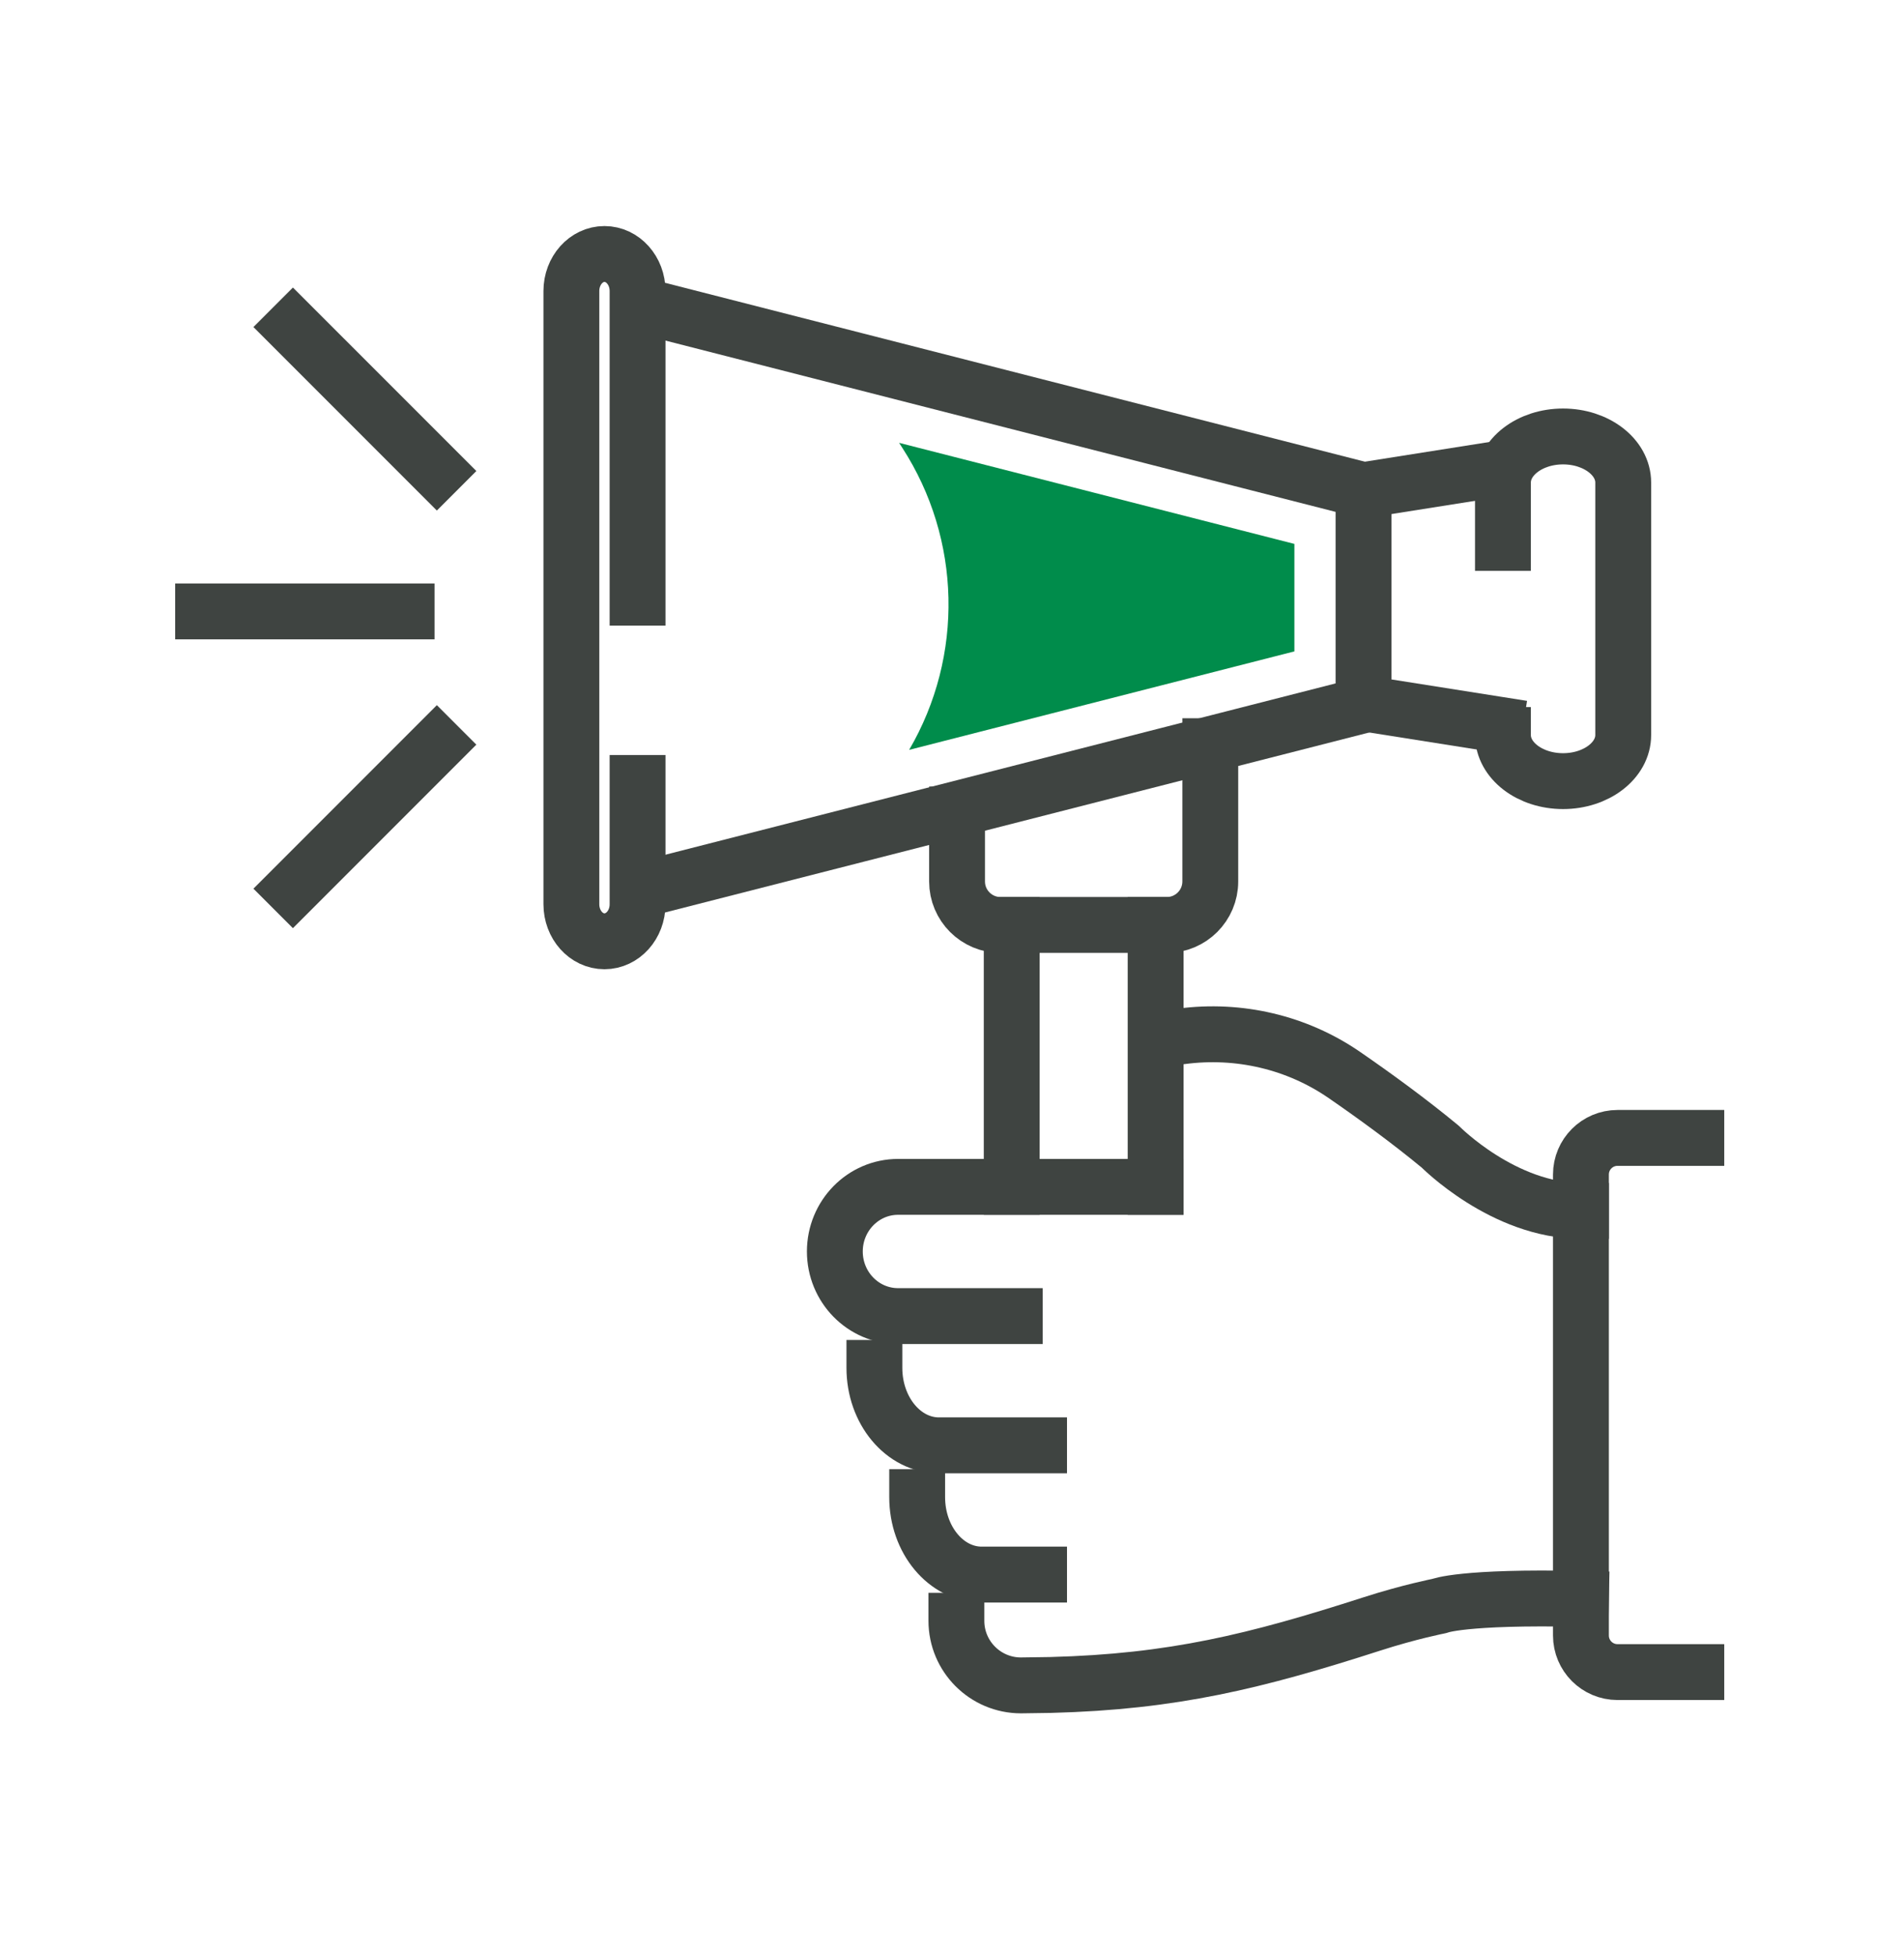
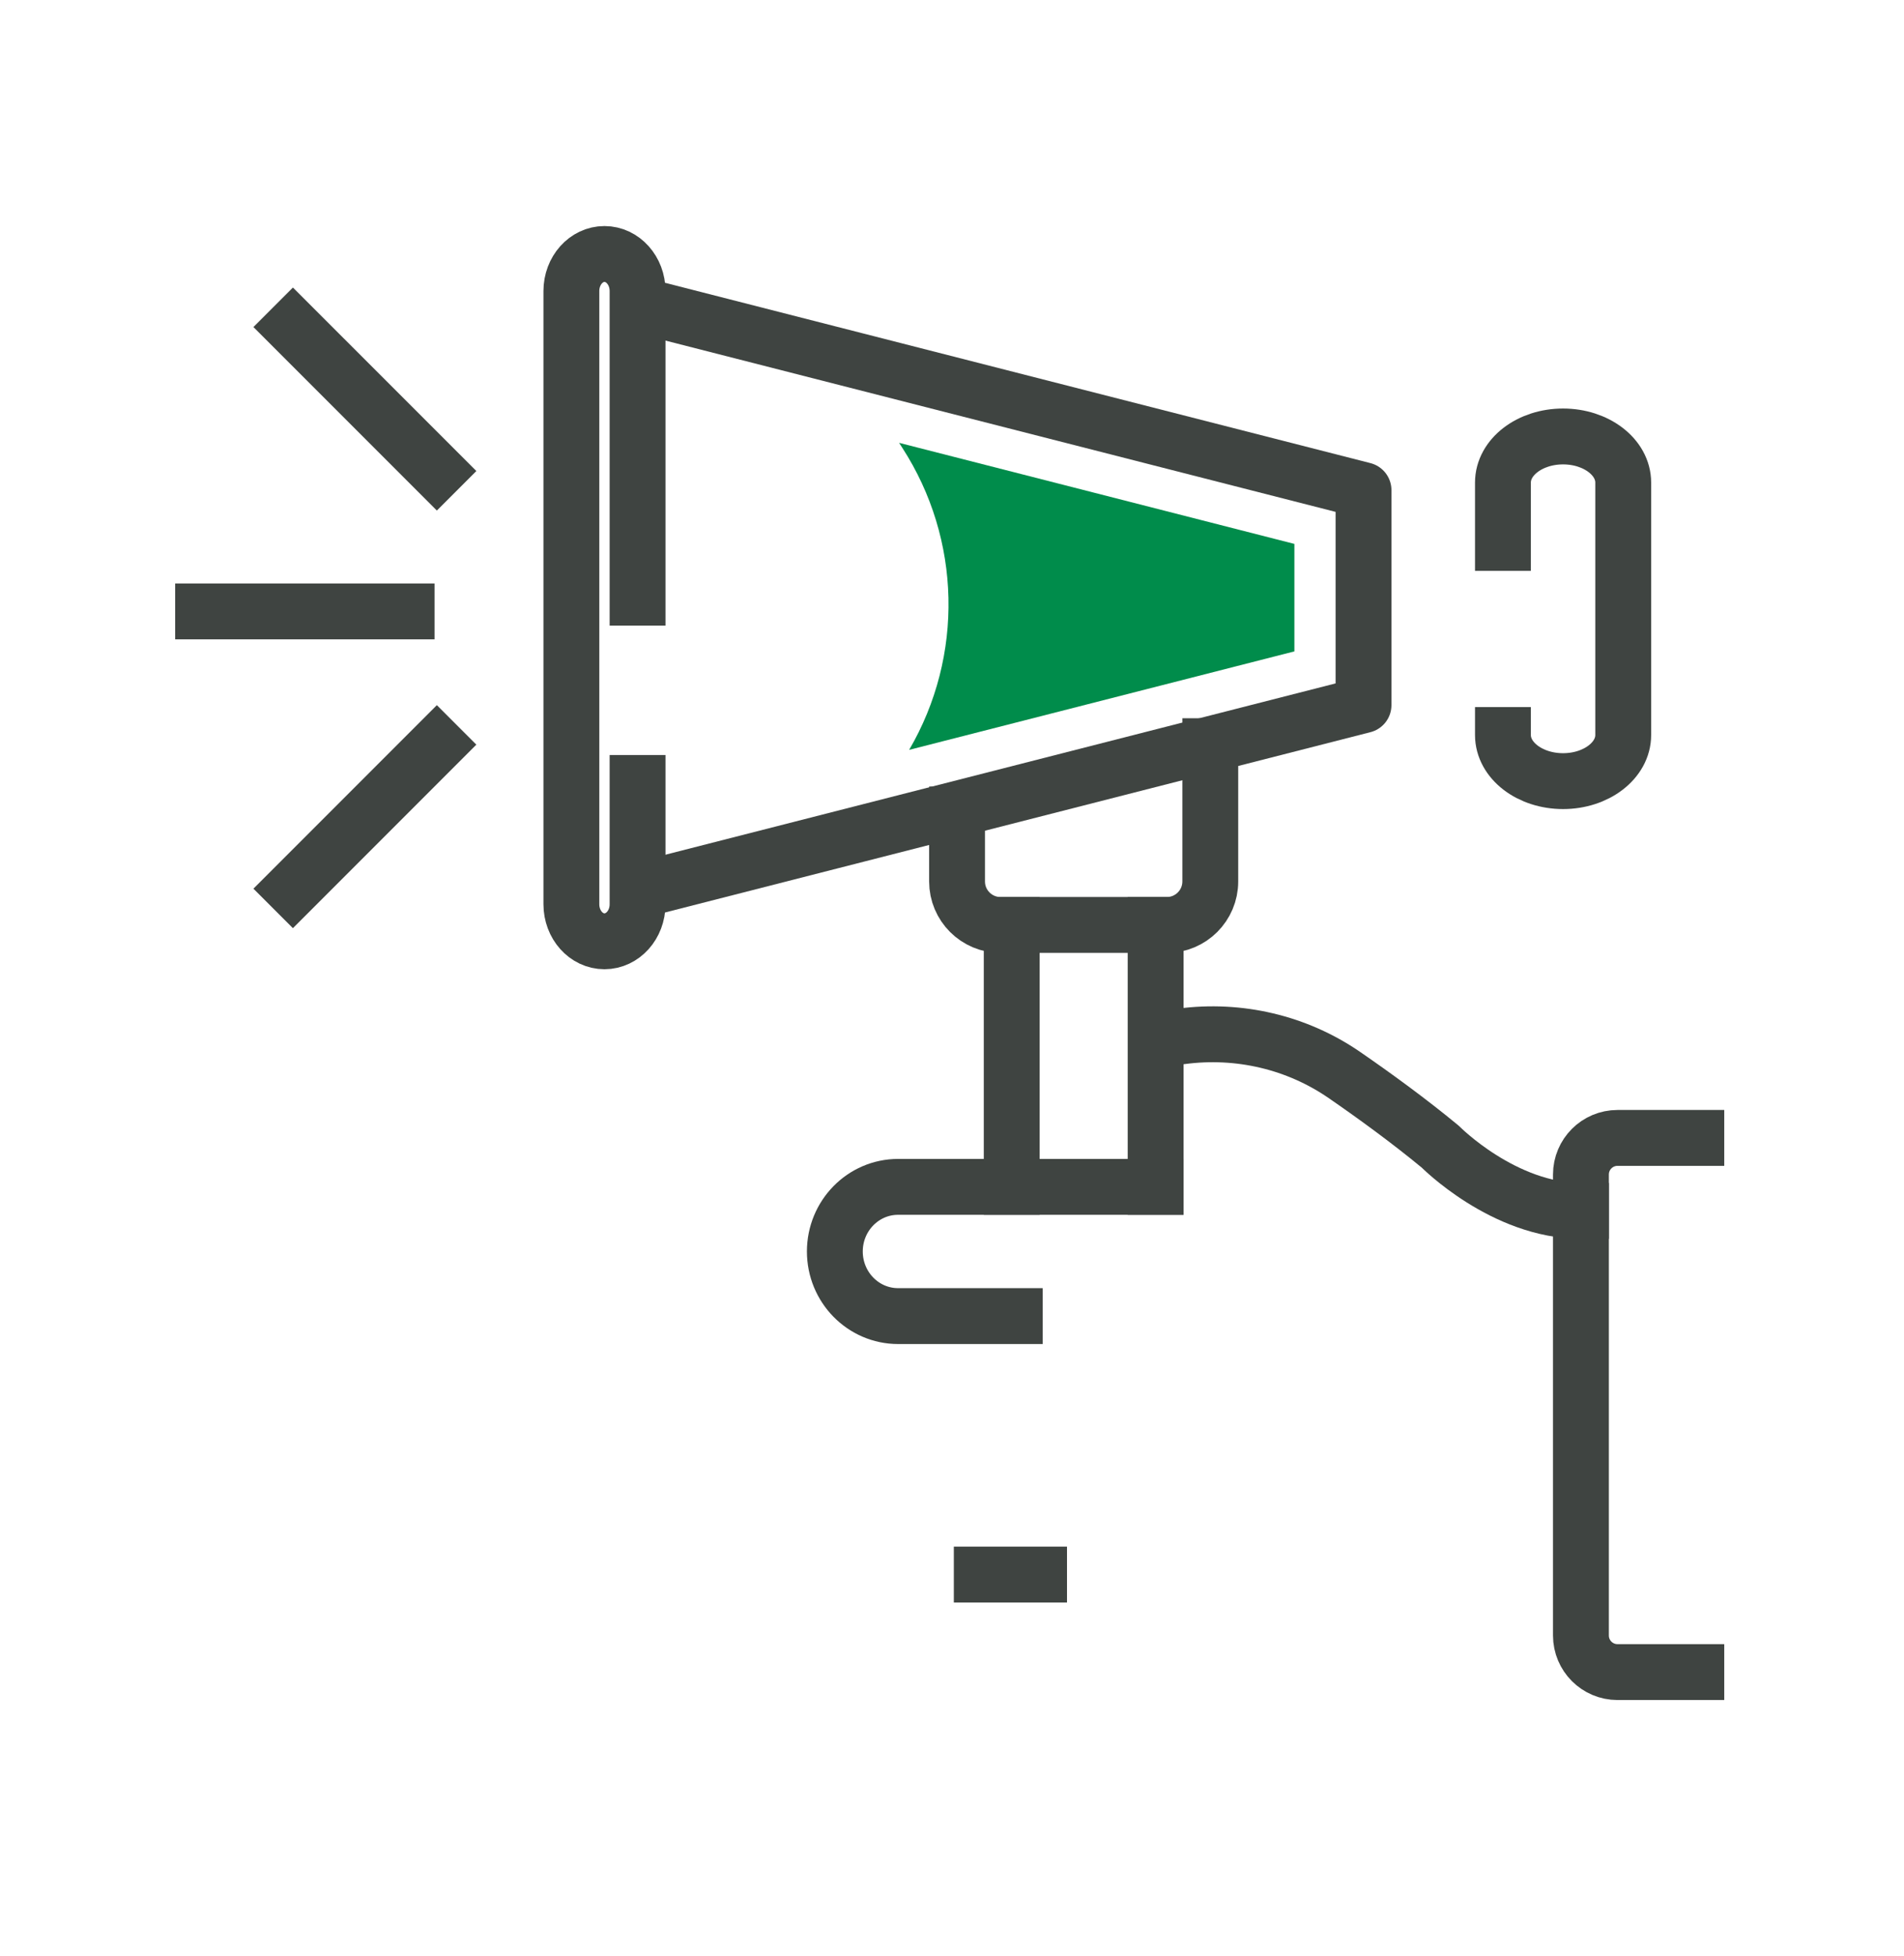
<svg xmlns="http://www.w3.org/2000/svg" width="75px" height="77px" viewBox="0 0 75 77" version="1.1">
  <title>icons/work/hirdetmeny2</title>
  <g id="icons/work/hirdetmeny2" stroke="none" stroke-width="1" fill="none" fill-rule="evenodd">
    <g id="Group-68" transform="translate(8, 10)">
      <polyline id="Stroke-218" stroke="#3F4441" stroke-width="2.2" stroke-linecap="square" stroke-linejoin="round" points="17.422 2.072 45.71 9.299 45.71 17.761 17.422 24.988" />
      <path d="M17.114,13.53 L17.114,1.458 C17.114,0.653 16.53,-1.77635684e-15 15.81,-1.77635684e-15 C15.09,-1.77635684e-15 14.507,0.653 14.507,1.458 L14.507,25.602 C14.507,26.407 15.09,27.06 15.81,27.06 C16.53,27.06 17.114,26.407 17.114,25.602 L17.114,20.827" id="Path" stroke="#3F4441" stroke-width="2.2" stroke-linecap="square" stroke-linejoin="round" />
-       <line x1="45.71" y1="9.299" x2="50.893" y2="8.48" id="Path" stroke="#3F4441" stroke-width="2.2" stroke-linecap="square" stroke-linejoin="round" />
-       <line x1="50.893" y1="18.509" x2="45.71" y2="17.69" id="Path" stroke="#3F4441" stroke-width="2.2" stroke-linecap="square" stroke-linejoin="round" />
      <path d="M51.202,18.939 C51.202,19.941 52.262,20.754 53.57,20.754 C54.879,20.754 55.94,19.941 55.94,18.939 L55.94,8.999 C55.94,7.997 54.879,7.184 53.57,7.184 C52.262,7.184 51.202,7.997 51.202,8.999 L51.202,11.376" id="Path" stroke="#3F4441" stroke-width="2.2" stroke-linecap="square" stroke-linejoin="round" />
      <path d="M39.674,19.378 L39.674,24.704 C39.674,25.65 38.907,26.417 37.96,26.417 L31.413,26.417 C30.466,26.417 29.699,25.65 29.699,24.704 L29.699,22.069" id="Path" stroke="#3F4441" stroke-width="2.2" stroke-linecap="square" stroke-linejoin="round" />
      <line x1="8.018" y1="14.072" x2="2.83779837e-13" y2="14.072" id="Path" stroke="#3F4441" stroke-width="2.2" stroke-linecap="square" stroke-linejoin="round" />
      <line x1="9.208" y1="8.545" x2="3.538" y2="2.876" id="Path" stroke="#3F4441" stroke-width="2.2" stroke-linecap="square" stroke-linejoin="round" />
      <line x1="9.208" y1="19.318" x2="3.538" y2="24.988" id="Path" stroke="#3F4441" stroke-width="2.2" stroke-linecap="square" stroke-linejoin="round" />
      <path d="M31.974,41.816 L27.378,41.816 C26.001,41.816 24.885,40.677 24.885,39.272 C24.885,37.867 26.001,36.728 27.378,36.728 L37.521,36.728" id="Path" stroke="#3F4441" stroke-width="2.2" stroke-linecap="square" stroke-linejoin="round" />
-       <path d="M32.93,46.905 L28.987,46.905 C27.582,46.905 26.443,45.539 26.443,43.855" id="Path" stroke="#3F4441" stroke-width="2.2" stroke-linecap="square" stroke-linejoin="round" />
-       <path d="M32.93,51.993 L30.672,51.993 C29.267,51.993 28.128,50.628 28.128,48.944" id="Path" stroke="#3F4441" stroke-width="2.2" stroke-linecap="square" stroke-linejoin="round" />
-       <path d="M54.274,52.951 C49.588,52.85 48.695,53.23 48.695,53.23 C48.695,53.23 47.527,53.458 46.043,53.936 C41.452,55.414 38.211,56.213 33.393,56.339 L32.217,56.356 C30.812,56.356 29.673,55.217 29.673,53.812" id="Path" stroke="#3F4441" stroke-width="2.2" stroke-linecap="square" stroke-linejoin="round" />
+       <path d="M32.93,51.993 L30.672,51.993 " id="Path" stroke="#3F4441" stroke-width="2.2" stroke-linecap="square" stroke-linejoin="round" />
      <path d="M37.785,30.885 C38.035,30.863 38.288,30.835 38.546,30.801 C40.8,30.504 43.086,31.035 44.958,32.325 C46.146,33.143 47.494,34.124 48.734,35.147 C48.734,35.147 51.227,37.673 54.274,37.673" id="Path" stroke="#3F4441" stroke-width="2.2" stroke-linecap="square" stroke-linejoin="round" />
      <path d="M58.819,34.801 L55.715,34.801 C54.919,34.801 54.274,35.446 54.274,36.242 L54.274,54.391 C54.274,55.187 54.919,55.832 55.715,55.832 L58.819,55.832" id="Path" stroke="#3F4441" stroke-width="2.2" stroke-linecap="square" stroke-linejoin="round" />
      <line x1="31.852" y1="36.728" x2="31.852" y2="26.417" id="Path" stroke="#3F4441" stroke-width="2.2" stroke-linecap="square" stroke-linejoin="round" />
      <line x1="37.521" y1="26.417" x2="37.521" y2="36.728" id="Path" stroke="#3F4441" stroke-width="2.2" stroke-linecap="square" stroke-linejoin="round" />
      <path d="M42.987,13.53 L42.987,11.414 L27.416,7.435 L27.543,7.632 C29.869,11.227 29.973,15.826 27.812,19.523 L42.987,15.646 L42.987,13.53" id="Fill-222" fill="#008C4B" fill-rule="nonzero" />
    </g>
  </g>
</svg>